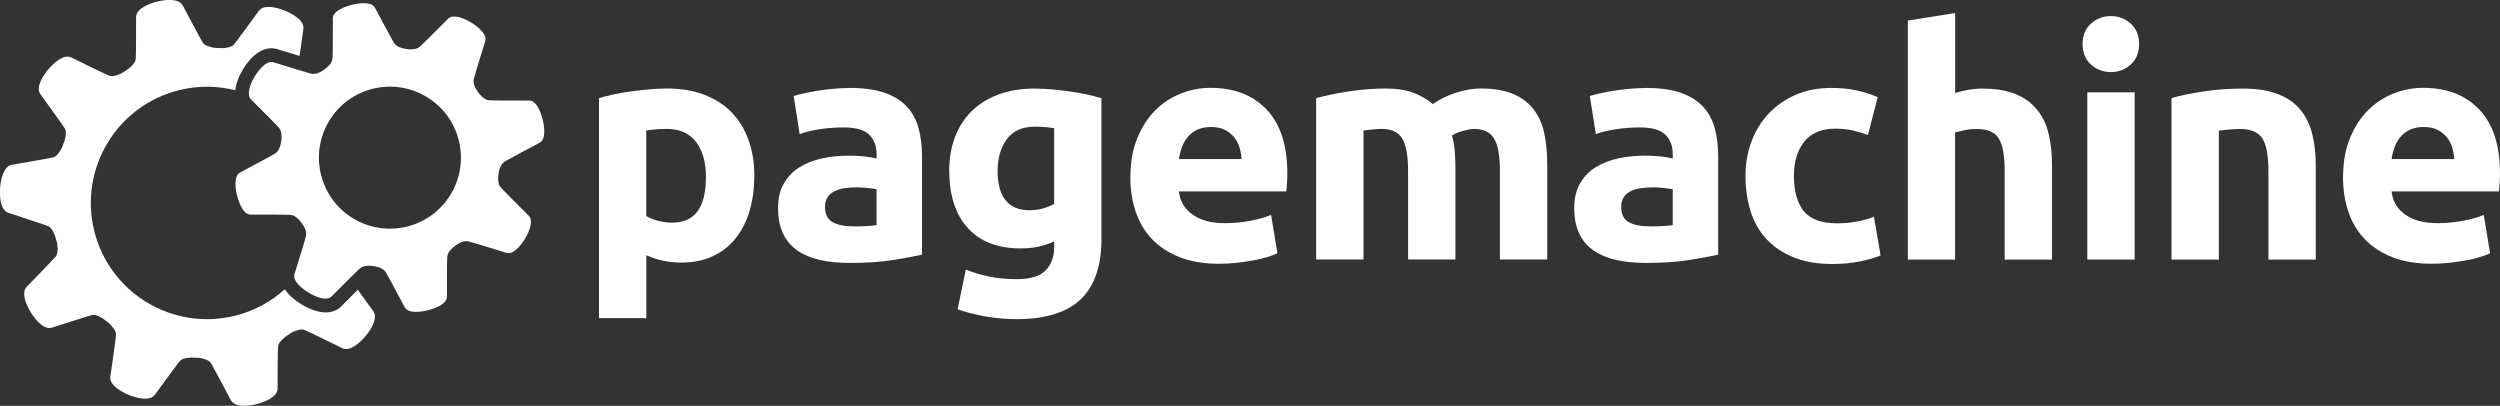
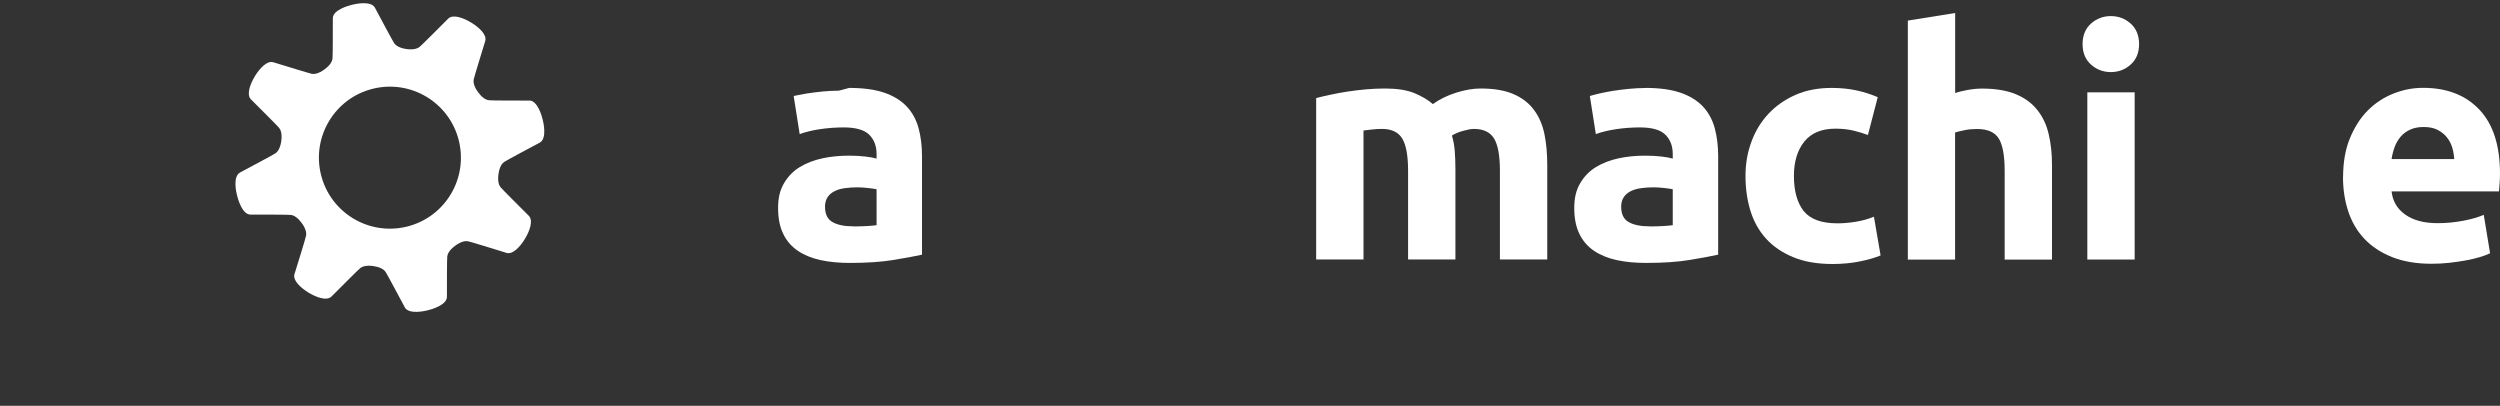
<svg xmlns="http://www.w3.org/2000/svg" width="300" height="48.7" viewBox="0 0 300 48.7">
  <rect x="0" y="0" width="300" height="48.7" fill="#333333" stroke="none" />
  <g id="a" />
  <g id="b">
    <g id="c">
-       <path d="M42.94,34.77c-.4,.39-.9,.89-1.56,1.56l-.46,.46c-.46,.45-1.33,.93-2.77,.58-.78-.19-1.49-.55-1.95-.83-.92-.56-1.59-1.18-2.02-1.83-1.65,1.49-3.68,2.61-5.98,3.18-7.47,1.85-15.04-2.7-16.89-10.18-1.85-7.47,2.7-15.04,10.18-16.89,2.3-.57,4.6-.53,6.75,.01,.02-.18,.05-.36,.09-.56,.18-.77,.55-1.49,.83-1.95,1.18-1.95,2.67-2.84,4.09-2.43l.46,.14c.95,.29,1.67,.51,2.24,.68,.2-1.44,.46-3.25,.46-3.25,.13-1-1.31-1.81-2.22-2.18-.91-.37-2.5-.8-3.12,.01,0,0-2.74,3.77-2.99,4.04-.25,.27-.59,.39-1.32,.45h-.13l-.88-.04-.2-.03c-.72-.16-1.04-.33-1.24-.63-.21-.31-2.38-4.43-2.38-4.43-.49-.89-2.13-.69-3.08-.46-.95,.24-2.49,.83-2.52,1.84,0,0,0,4.66-.04,5.03-.04,.37-.24,.66-.81,1.14l-.1,.08-.74,.49-.18,.09c-.68,.29-1.03,.34-1.38,.22-.35-.13-4.53-2.19-4.53-2.19-.92-.43-2.13,.69-2.76,1.44-.63,.75-1.53,2.13-.95,2.96,0,0,2.74,3.78,2.92,4.1,.18,.32,.19,.67,.02,1.39l-.04,.12-.31,.83-.09,.18c-.38,.64-.63,.89-.99,.98-.35,.1-4.95,.89-4.95,.89-1,.19-1.32,1.81-1.39,2.79-.07,.98,.02,2.63,.97,2.96,0,0,4.43,1.45,4.77,1.6,.34,.15,.55,.43,.83,1.12l.04,.12,.24,.85,.03,.2c.07,.74,0,1.09-.22,1.38-.23,.29-3.48,3.63-3.48,3.63-.69,.74,0,2.24,.51,3.07,.52,.84,1.55,2.11,2.52,1.82,0,0,4.44-1.43,4.8-1.51,.36-.08,.7,.03,1.33,.41l.11,.08,.69,.55,.14,.14c.49,.56,.65,.88,.63,1.24-.01,.37-.68,4.98-.68,4.98-.13,1,1.31,1.81,2.22,2.18h0c.91,.37,2.5,.8,3.11,0,0,0,2.75-3.77,2.99-4.04,.25-.27,.58-.39,1.32-.44h.13l.88,.03,.2,.03c.72,.16,1.04,.33,1.24,.63,.2,.31,2.38,4.43,2.38,4.43,.49,.89,2.13,.7,3.08,.46h0c.95-.24,2.49-.82,2.52-1.84,0,0,0-4.66,.05-5.03,.04-.37,.24-.66,.8-1.14l.1-.08,.74-.49,.18-.09c.68-.29,1.03-.35,1.38-.22,.35,.13,4.53,2.19,4.53,2.19,.92,.43,2.13-.69,2.76-1.44,.63-.75,1.53-2.13,.96-2.97,0,0-1.05-1.45-1.89-2.63Z" style="fill:#FFF;" />
      <path d="M63.53,12.07c-1.55,0-4.56,0-4.85-.04-.42-.04-.88-.38-1.3-.95-.58-.78-.58-1.3-.54-1.53,.06-.3,.97-3.27,1.27-4.24l.12-.4c.22-.74-.74-1.63-1.7-2.21-.96-.58-2.19-1.01-2.74-.47l-.33,.33c-.79,.79-2.88,2.89-3.11,3.07-.19,.15-.65,.39-1.61,.25-.9-.14-1.28-.46-1.44-.7-.17-.25-1.63-2.98-2.31-4.26-.49-.87-2.39-.44-2.77-.34-.37,.09-2.26,.6-2.28,1.59,0,1.46,0,4.55-.04,4.85-.03,.3-.22,.76-.95,1.3-.78,.58-1.3,.58-1.53,.54-.3-.06-3.16-.94-4.23-1.27l-.41-.12c-.74-.22-1.62,.73-2.21,1.7-.58,.97-1,2.19-.47,2.74l.32,.32c.79,.79,2.9,2.89,3.08,3.12,.15,.19,.39,.65,.25,1.61-.14,.9-.46,1.28-.7,1.44-.25,.17-2.98,1.63-4.26,2.31-.87,.49-.44,2.39-.34,2.76,.09,.37,.6,2.26,1.59,2.28,1.4,0,4.55,0,4.85,.04,.42,.04,.88,.38,1.3,.95,.58,.78,.59,1.3,.54,1.53-.05,.3-.93,3.15-1.27,4.23l-.13,.41c-.21,.74,.74,1.62,1.7,2.21,.97,.58,2.19,1.01,2.74,.47l.26-.26c.73-.73,2.95-2.96,3.19-3.15,.19-.16,.65-.39,1.61-.25,.7,.11,1.22,.36,1.44,.7,.17,.25,1.63,2.98,2.31,4.26,.49,.87,2.39,.44,2.77,.34,.37-.09,2.25-.6,2.28-1.59,0-1.26,0-4.55,.04-4.85,.03-.3,.22-.76,.95-1.3,.78-.58,1.3-.58,1.53-.54,.3,.06,3.28,.97,4.26,1.28l.38,.12c.74,.22,1.63-.74,2.21-1.7,.58-.96,1-2.19,.47-2.74l-.34-.34c-.79-.79-2.88-2.87-3.06-3.1-.16-.19-.39-.65-.25-1.61,.13-.9,.46-1.28,.7-1.44,.25-.17,2.98-1.63,4.26-2.31,.87-.49,.44-2.39,.34-2.77-.09-.37-.6-2.26-1.59-2.28Zm-14.69,15.12c-4.57,1.13-9.19-1.65-10.32-6.22s1.65-9.19,6.22-10.32,9.19,1.65,10.32,6.22-1.65,9.19-6.22,10.32Z" style="fill:#FFF;" />
      <g>
-         <path d="M90.51,21.11c0,1.55-.19,2.96-.57,4.23-.38,1.27-.94,2.36-1.68,3.28-.74,.92-1.65,1.63-2.74,2.13-1.09,.51-2.35,.76-3.77,.76-.79,0-1.53-.08-2.21-.23-.69-.15-1.35-.37-1.98-.65v7.55h-5.68V11.77c.51-.15,1.09-.3,1.75-.44,.66-.14,1.35-.26,2.08-.36,.72-.1,1.46-.18,2.21-.25,.75-.06,1.47-.1,2.15-.1,1.65,0,3.13,.25,4.42,.74,1.3,.5,2.39,1.19,3.28,2.1,.89,.9,1.57,2,2.04,3.3,.47,1.3,.71,2.74,.71,4.35Zm-5.79,.15c0-1.75-.39-3.16-1.18-4.21-.79-1.05-1.96-1.58-3.51-1.58-.51,0-.98,.02-1.41,.06-.43,.04-.79,.08-1.07,.13v10.26c.36,.23,.82,.42,1.39,.57s1.15,.23,1.73,.23c2.69,0,4.04-1.82,4.04-5.45Z" style="fill:#FFF;" />
-         <path d="M101.91,10.55c1.68,0,3.07,.19,4.19,.57,1.12,.38,2.01,.93,2.69,1.64,.67,.71,1.15,1.58,1.43,2.59,.28,1.02,.42,2.15,.42,3.39v11.82c-.81,.18-1.94,.39-3.39,.63-1.45,.24-3.2,.36-5.26,.36-1.3,0-2.47-.11-3.53-.34-1.05-.23-1.96-.6-2.73-1.12-.76-.52-1.35-1.2-1.75-2.04-.41-.84-.61-1.87-.61-3.09s.23-2.16,.71-2.97c.47-.81,1.1-1.46,1.89-1.94,.79-.48,1.69-.83,2.71-1.05,1.02-.22,2.07-.32,3.16-.32,.74,0,1.39,.03,1.96,.1,.57,.06,1.04,.15,1.39,.25v-.53c0-.97-.29-1.74-.88-2.33-.58-.58-1.6-.88-3.05-.88-.97,0-1.92,.07-2.86,.21-.94,.14-1.75,.34-2.44,.59l-.72-4.57c.33-.1,.74-.21,1.24-.32s1.04-.22,1.62-.31c.58-.09,1.2-.16,1.85-.23,.65-.06,1.3-.1,1.96-.1Zm.46,16.62c.56,0,1.09-.01,1.6-.04,.51-.03,.92-.06,1.22-.11v-4.31c-.23-.05-.57-.1-1.03-.15-.46-.05-.88-.08-1.26-.08-.53,0-1.04,.03-1.51,.1-.47,.06-.88,.18-1.24,.36-.36,.18-.64,.42-.84,.72-.2,.31-.31,.69-.31,1.14,0,.89,.3,1.51,.9,1.85,.6,.34,1.42,.51,2.46,.51Z" style="fill:#FFF;" />
-         <path d="M132.18,28.62c0,3.28-.83,5.71-2.5,7.3-1.67,1.59-4.24,2.38-7.72,2.38-1.22,0-2.44-.11-3.66-.32-1.22-.22-2.35-.5-3.39-.86l.99-4.77c.89,.36,1.82,.64,2.8,.84,.98,.2,2.09,.31,3.34,.31,1.63,0,2.78-.36,3.45-1.07,.67-.71,1.01-1.63,1.01-2.74v-.72c-.61,.28-1.24,.49-1.89,.63-.65,.14-1.35,.21-2.12,.21-2.77,0-4.89-.82-6.37-2.46-1.47-1.64-2.21-3.93-2.21-6.88,0-1.47,.23-2.81,.69-4.02,.46-1.21,1.12-2.24,2-3.11,.88-.86,1.95-1.53,3.22-2,1.27-.47,2.71-.71,4.31-.71,.69,0,1.39,.03,2.12,.1,.72,.06,1.44,.15,2.15,.25,.71,.1,1.39,.22,2.04,.36,.65,.14,1.23,.29,1.73,.44V28.62Zm-12.47-8.16c0,3.18,1.28,4.77,3.85,4.77,.58,0,1.13-.08,1.64-.23,.51-.15,.94-.33,1.3-.53V15.39c-.28-.05-.61-.1-.99-.13-.38-.04-.83-.06-1.33-.06-1.5,0-2.62,.5-3.35,1.49-.74,.99-1.11,2.25-1.11,3.77Z" style="fill:#FFF;" />
-         <path d="M135.65,21.26c0-1.78,.27-3.34,.82-4.67,.55-1.33,1.26-2.45,2.15-3.34,.89-.89,1.91-1.56,3.07-2.02,1.16-.46,2.34-.69,3.56-.69,2.85,0,5.1,.87,6.75,2.61,1.65,1.74,2.48,4.3,2.48,7.68,0,.33-.01,.69-.04,1.09-.03,.39-.05,.74-.08,1.05h-12.89c.13,1.17,.67,2.1,1.64,2.78,.97,.69,2.26,1.03,3.89,1.03,1.04,0,2.06-.1,3.07-.29,1-.19,1.82-.43,2.46-.71l.76,4.61c-.31,.15-.71,.31-1.22,.46-.51,.15-1.07,.29-1.7,.4-.62,.11-1.29,.21-2,.29-.71,.08-1.42,.11-2.13,.11-1.8,0-3.37-.27-4.71-.8-1.33-.53-2.44-1.26-3.32-2.19-.88-.93-1.52-2.03-1.94-3.3-.42-1.27-.63-2.64-.63-4.12Zm13.34-2.17c-.03-.48-.11-.95-.25-1.41-.14-.46-.36-.86-.65-1.22-.29-.36-.66-.65-1.11-.88-.45-.23-1-.34-1.66-.34s-1.18,.11-1.64,.32c-.46,.22-.84,.5-1.14,.86-.3,.36-.54,.77-.71,1.24-.17,.47-.29,.95-.36,1.43h7.51Z" style="fill:#FFF;" />
+         <path d="M101.91,10.55c1.68,0,3.07,.19,4.19,.57,1.12,.38,2.01,.93,2.69,1.64,.67,.71,1.15,1.58,1.43,2.59,.28,1.02,.42,2.15,.42,3.39v11.82c-.81,.18-1.94,.39-3.39,.63-1.45,.24-3.2,.36-5.26,.36-1.3,0-2.47-.11-3.53-.34-1.05-.23-1.96-.6-2.73-1.12-.76-.52-1.35-1.2-1.75-2.04-.41-.84-.61-1.87-.61-3.09s.23-2.16,.71-2.97c.47-.81,1.1-1.46,1.89-1.94,.79-.48,1.69-.83,2.71-1.05,1.02-.22,2.07-.32,3.16-.32,.74,0,1.39,.03,1.96,.1,.57,.06,1.04,.15,1.39,.25v-.53c0-.97-.29-1.74-.88-2.33-.58-.58-1.6-.88-3.05-.88-.97,0-1.92,.07-2.86,.21-.94,.14-1.75,.34-2.44,.59l-.72-4.57s1.04-.22,1.62-.31c.58-.09,1.2-.16,1.85-.23,.65-.06,1.3-.1,1.96-.1Zm.46,16.62c.56,0,1.09-.01,1.6-.04,.51-.03,.92-.06,1.22-.11v-4.31c-.23-.05-.57-.1-1.03-.15-.46-.05-.88-.08-1.26-.08-.53,0-1.04,.03-1.51,.1-.47,.06-.88,.18-1.24,.36-.36,.18-.64,.42-.84,.72-.2,.31-.31,.69-.31,1.14,0,.89,.3,1.51,.9,1.85,.6,.34,1.42,.51,2.46,.51Z" style="fill:#FFF;" />
        <path d="M168.97,20.5c0-1.83-.24-3.13-.71-3.89-.47-.76-1.28-1.14-2.42-1.14-.36,0-.72,.02-1.11,.06s-.75,.08-1.11,.13v15.48h-5.68V11.77c.48-.13,1.05-.26,1.7-.4,.65-.14,1.33-.27,2.06-.38,.72-.11,1.47-.2,2.23-.27,.76-.06,1.51-.1,2.25-.1,1.45,0,2.62,.18,3.53,.55,.9,.37,1.65,.81,2.23,1.32,.81-.58,1.75-1.04,2.8-1.37,1.05-.33,2.03-.5,2.92-.5,1.6,0,2.92,.22,3.95,.67,1.03,.44,1.85,1.07,2.46,1.89,.61,.81,1.03,1.78,1.26,2.9,.23,1.12,.34,2.36,.34,3.74v11.32h-5.68v-10.64c0-1.83-.24-3.13-.71-3.89-.47-.76-1.28-1.14-2.42-1.14-.31,0-.73,.08-1.28,.23-.55,.15-1,.34-1.35,.57,.18,.59,.29,1.2,.34,1.85,.05,.65,.08,1.34,.08,2.08v10.94h-5.68v-10.64Z" style="fill:#FFF;" />
        <path d="M197.45,10.55c1.68,0,3.07,.19,4.19,.57,1.12,.38,2.01,.93,2.69,1.64,.67,.71,1.15,1.58,1.43,2.59,.28,1.02,.42,2.15,.42,3.39v11.82c-.81,.18-1.94,.39-3.39,.63-1.45,.24-3.2,.36-5.26,.36-1.3,0-2.47-.11-3.53-.34-1.05-.23-1.96-.6-2.73-1.12-.76-.52-1.35-1.2-1.75-2.04-.41-.84-.61-1.87-.61-3.09s.23-2.16,.71-2.97c.47-.81,1.1-1.46,1.89-1.94,.79-.48,1.69-.83,2.71-1.05,1.02-.22,2.07-.32,3.16-.32,.74,0,1.39,.03,1.96,.1,.57,.06,1.04,.15,1.39,.25v-.53c0-.97-.29-1.74-.88-2.33-.58-.58-1.6-.88-3.05-.88-.97,0-1.92,.07-2.86,.21-.94,.14-1.75,.34-2.44,.59l-.72-4.57c.33-.1,.74-.21,1.24-.32s1.04-.22,1.62-.31c.58-.09,1.2-.16,1.85-.23,.65-.06,1.3-.1,1.96-.1Zm.46,16.62c.56,0,1.09-.01,1.6-.04,.51-.03,.92-.06,1.22-.11v-4.31c-.23-.05-.57-.1-1.03-.15-.46-.05-.88-.08-1.26-.08-.53,0-1.04,.03-1.51,.1-.47,.06-.88,.18-1.24,.36-.36,.18-.64,.42-.84,.72-.2,.31-.31,.69-.31,1.14,0,.89,.3,1.51,.9,1.85,.6,.34,1.42,.51,2.46,.51Z" style="fill:#FFF;" />
        <path d="M209.46,21.11c0-1.45,.23-2.81,.71-4.1,.47-1.28,1.15-2.4,2.04-3.35,.89-.95,1.97-1.71,3.24-2.27,1.27-.56,2.72-.84,4.35-.84,1.07,0,2.05,.1,2.94,.29,.89,.19,1.75,.46,2.59,.82l-1.18,4.54c-.53-.2-1.12-.38-1.75-.53-.64-.15-1.35-.23-2.13-.23-1.68,0-2.93,.52-3.76,1.56-.83,1.04-1.24,2.41-1.24,4.12,0,1.8,.39,3.2,1.16,4.19,.78,.99,2.13,1.49,4.06,1.49,.69,0,1.42-.06,2.21-.19,.79-.13,1.51-.33,2.17-.61l.8,4.65c-.66,.28-1.49,.52-2.48,.72-.99,.2-2.08,.31-3.28,.31-1.83,0-3.41-.27-4.73-.82-1.32-.55-2.41-1.29-3.26-2.23-.85-.94-1.47-2.05-1.87-3.34-.39-1.28-.59-2.67-.59-4.17Z" style="fill:#FFF;" />
        <path d="M228.94,31.14V2.47l5.68-.91V11.16c.38-.13,.87-.25,1.47-.36,.6-.11,1.18-.17,1.73-.17,1.63,0,2.98,.22,4.06,.67,1.08,.44,1.94,1.07,2.59,1.89,.65,.81,1.11,1.78,1.37,2.9,.27,1.12,.4,2.36,.4,3.74v11.32h-5.68v-10.64c0-1.83-.24-3.13-.71-3.89-.47-.76-1.34-1.14-2.61-1.14-.51,0-.99,.04-1.43,.13-.44,.09-.85,.18-1.2,.29v15.25h-5.68Z" style="fill:#FFF;" />
        <path d="M256.69,5.29c0,1.04-.34,1.86-1.01,2.46-.67,.6-1.47,.9-2.38,.9s-1.71-.3-2.38-.9c-.67-.6-1.01-1.42-1.01-2.46s.34-1.86,1.01-2.46c.67-.6,1.47-.9,2.38-.9s1.71,.3,2.38,.9c.67,.6,1.01,1.42,1.01,2.46Zm-.53,25.85h-5.68V11.08h5.68V31.14Z" style="fill:#FFF;" />
-         <path d="M260.58,11.77c.97-.28,2.21-.54,3.74-.78,1.53-.24,3.13-.36,4.8-.36s3.12,.22,4.25,.67c1.13,.44,2.03,1.07,2.69,1.89,.66,.81,1.13,1.78,1.41,2.9,.28,1.12,.42,2.36,.42,3.74v11.32h-5.68v-10.64c0-1.83-.24-3.13-.72-3.89-.48-.76-1.39-1.14-2.71-1.14-.41,0-.84,.02-1.3,.06s-.86,.08-1.22,.13v15.48h-5.68V11.77Z" style="fill:#FFF;" />
        <path d="M281.17,21.26c0-1.78,.27-3.34,.82-4.67,.55-1.33,1.26-2.45,2.15-3.34,.89-.89,1.91-1.56,3.07-2.02,1.16-.46,2.34-.69,3.56-.69,2.85,0,5.1,.87,6.75,2.61,1.65,1.74,2.48,4.3,2.48,7.68,0,.33-.01,.69-.04,1.09-.03,.39-.05,.74-.08,1.05h-12.89c.13,1.17,.67,2.1,1.64,2.78,.97,.69,2.26,1.03,3.89,1.03,1.04,0,2.06-.1,3.07-.29,1-.19,1.82-.43,2.46-.71l.76,4.61c-.31,.15-.71,.31-1.22,.46-.51,.15-1.07,.29-1.7,.4-.62,.11-1.29,.21-2,.29-.71,.08-1.42,.11-2.13,.11-1.8,0-3.37-.27-4.71-.8-1.33-.53-2.44-1.26-3.32-2.19-.88-.93-1.52-2.03-1.94-3.3-.42-1.27-.63-2.64-.63-4.12Zm13.34-2.17c-.03-.48-.11-.95-.25-1.41-.14-.46-.36-.86-.65-1.22-.29-.36-.66-.65-1.11-.88-.45-.23-1-.34-1.66-.34s-1.18,.11-1.64,.32c-.46,.22-.84,.5-1.14,.86-.3,.36-.54,.77-.71,1.24-.17,.47-.29,.95-.36,1.43h7.51Z" style="fill:#FFF;" />
      </g>
    </g>
  </g>
</svg>